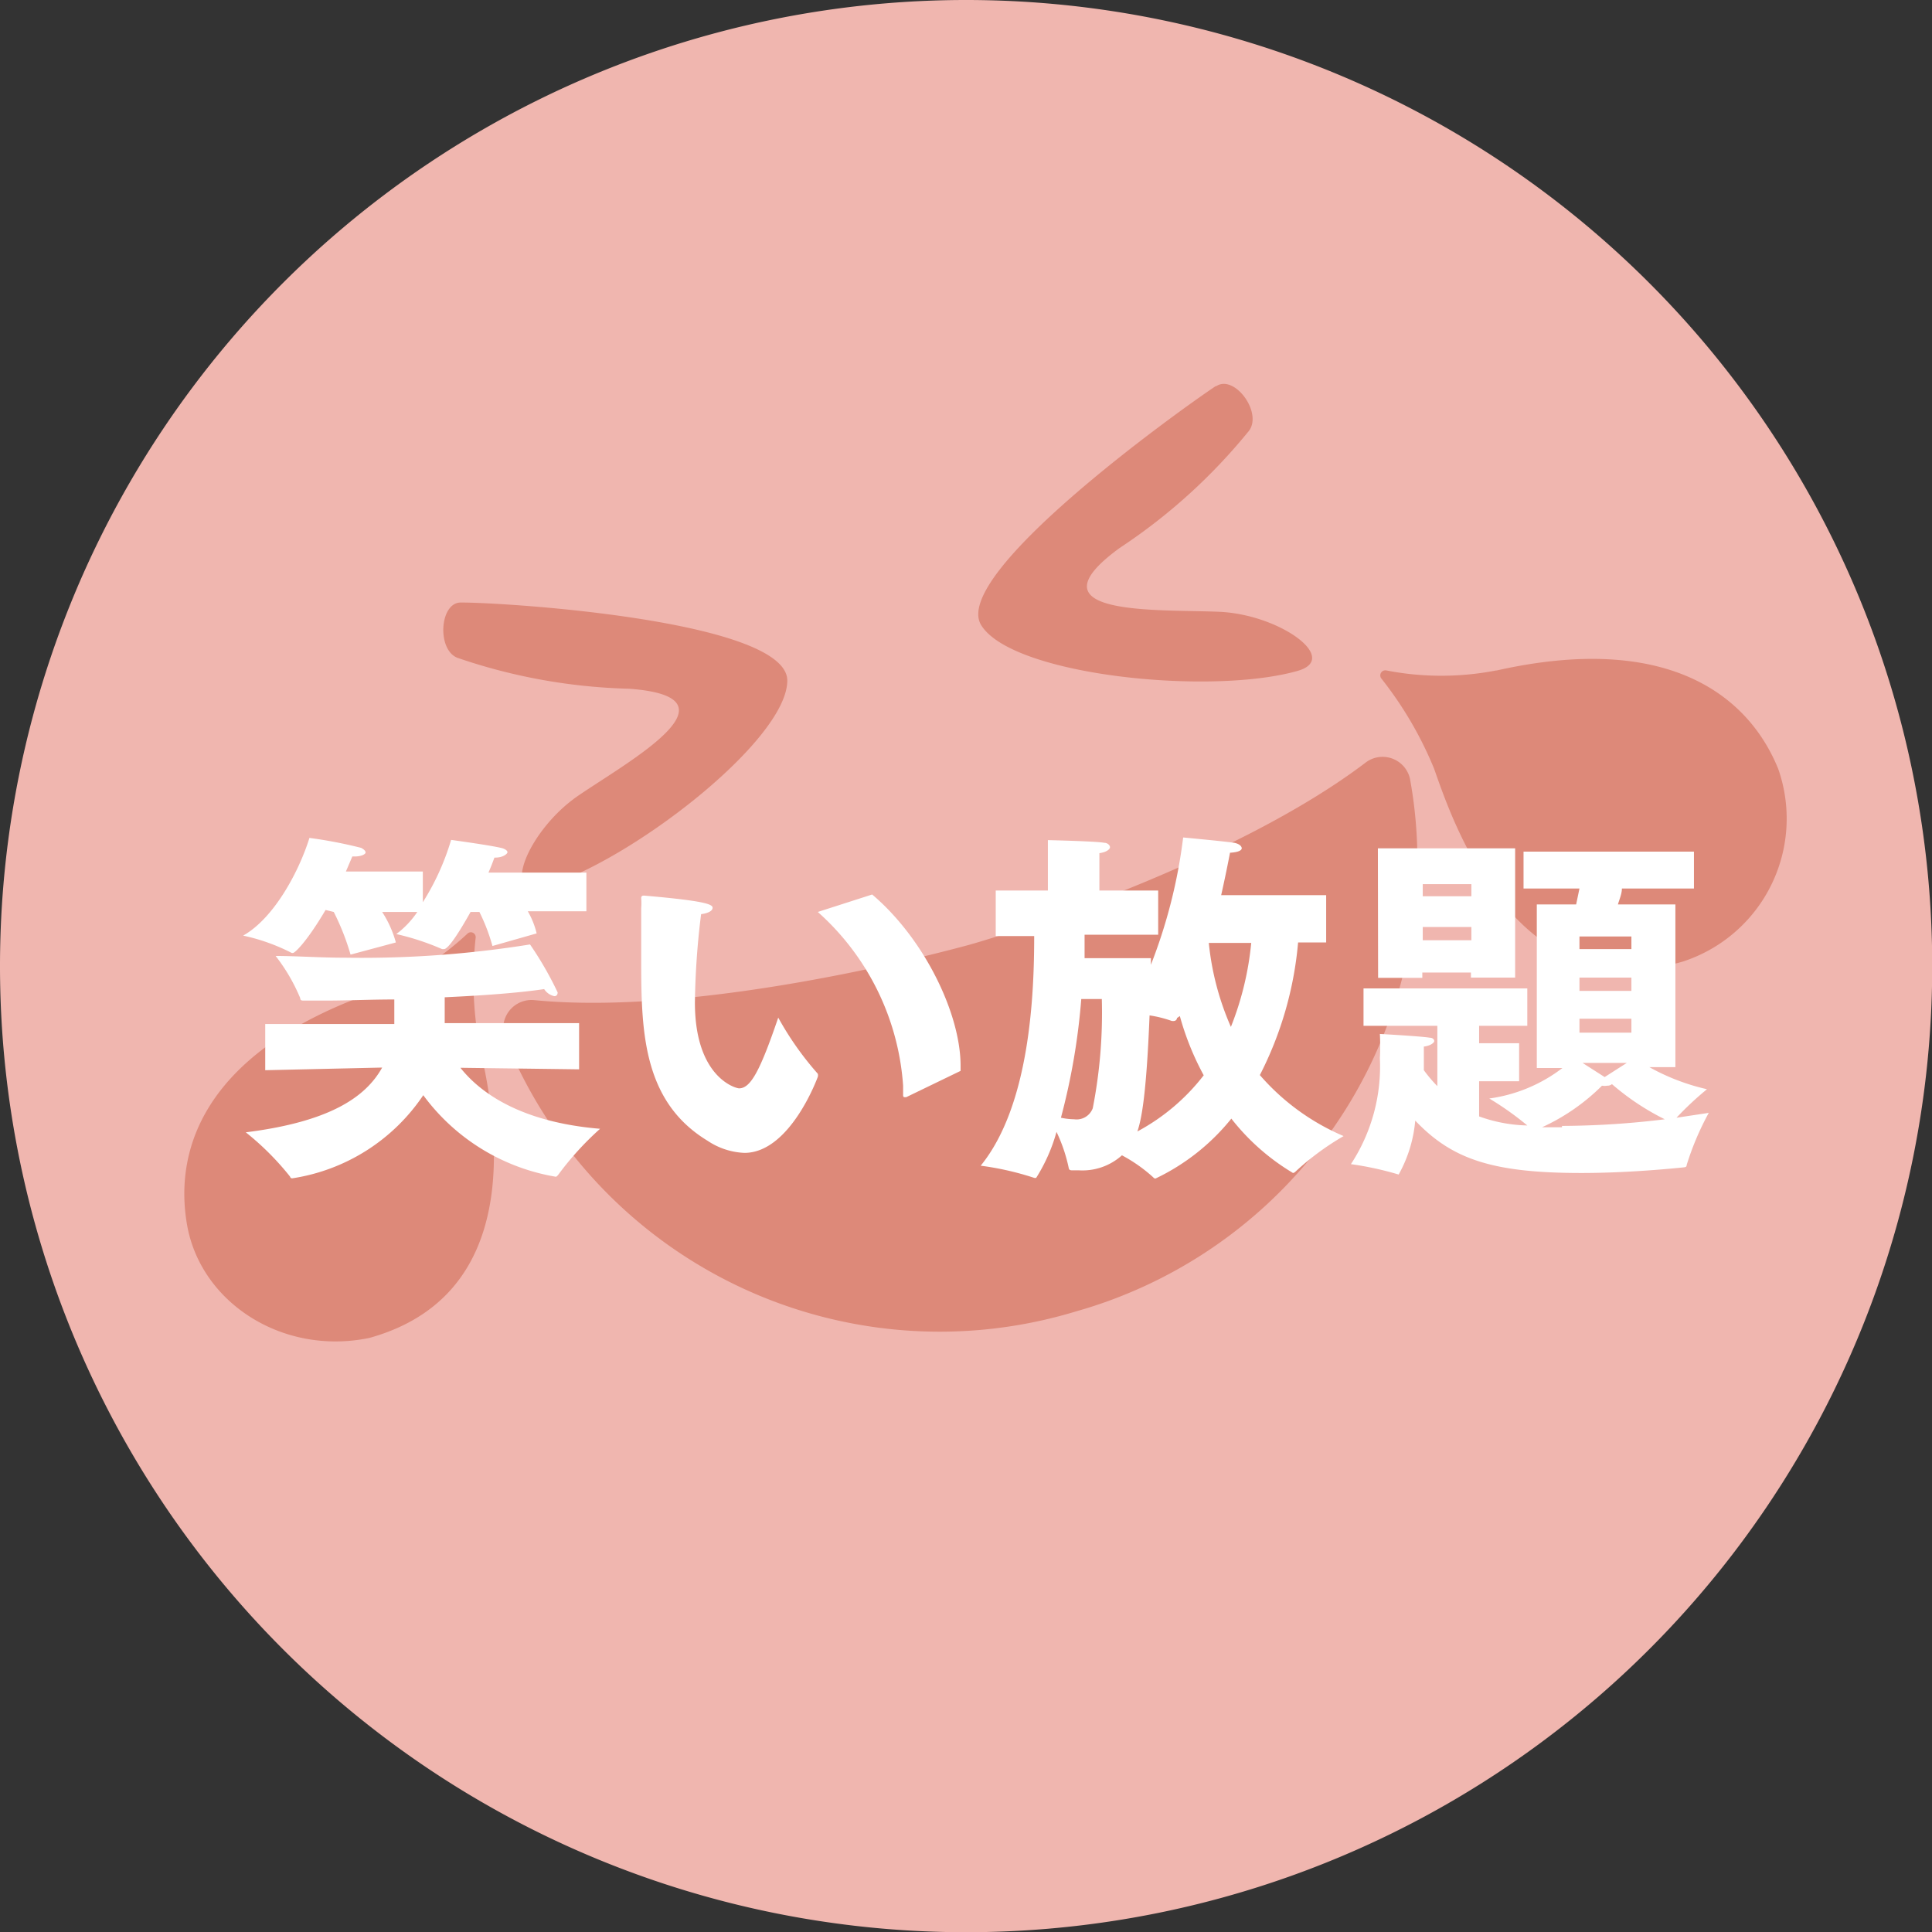
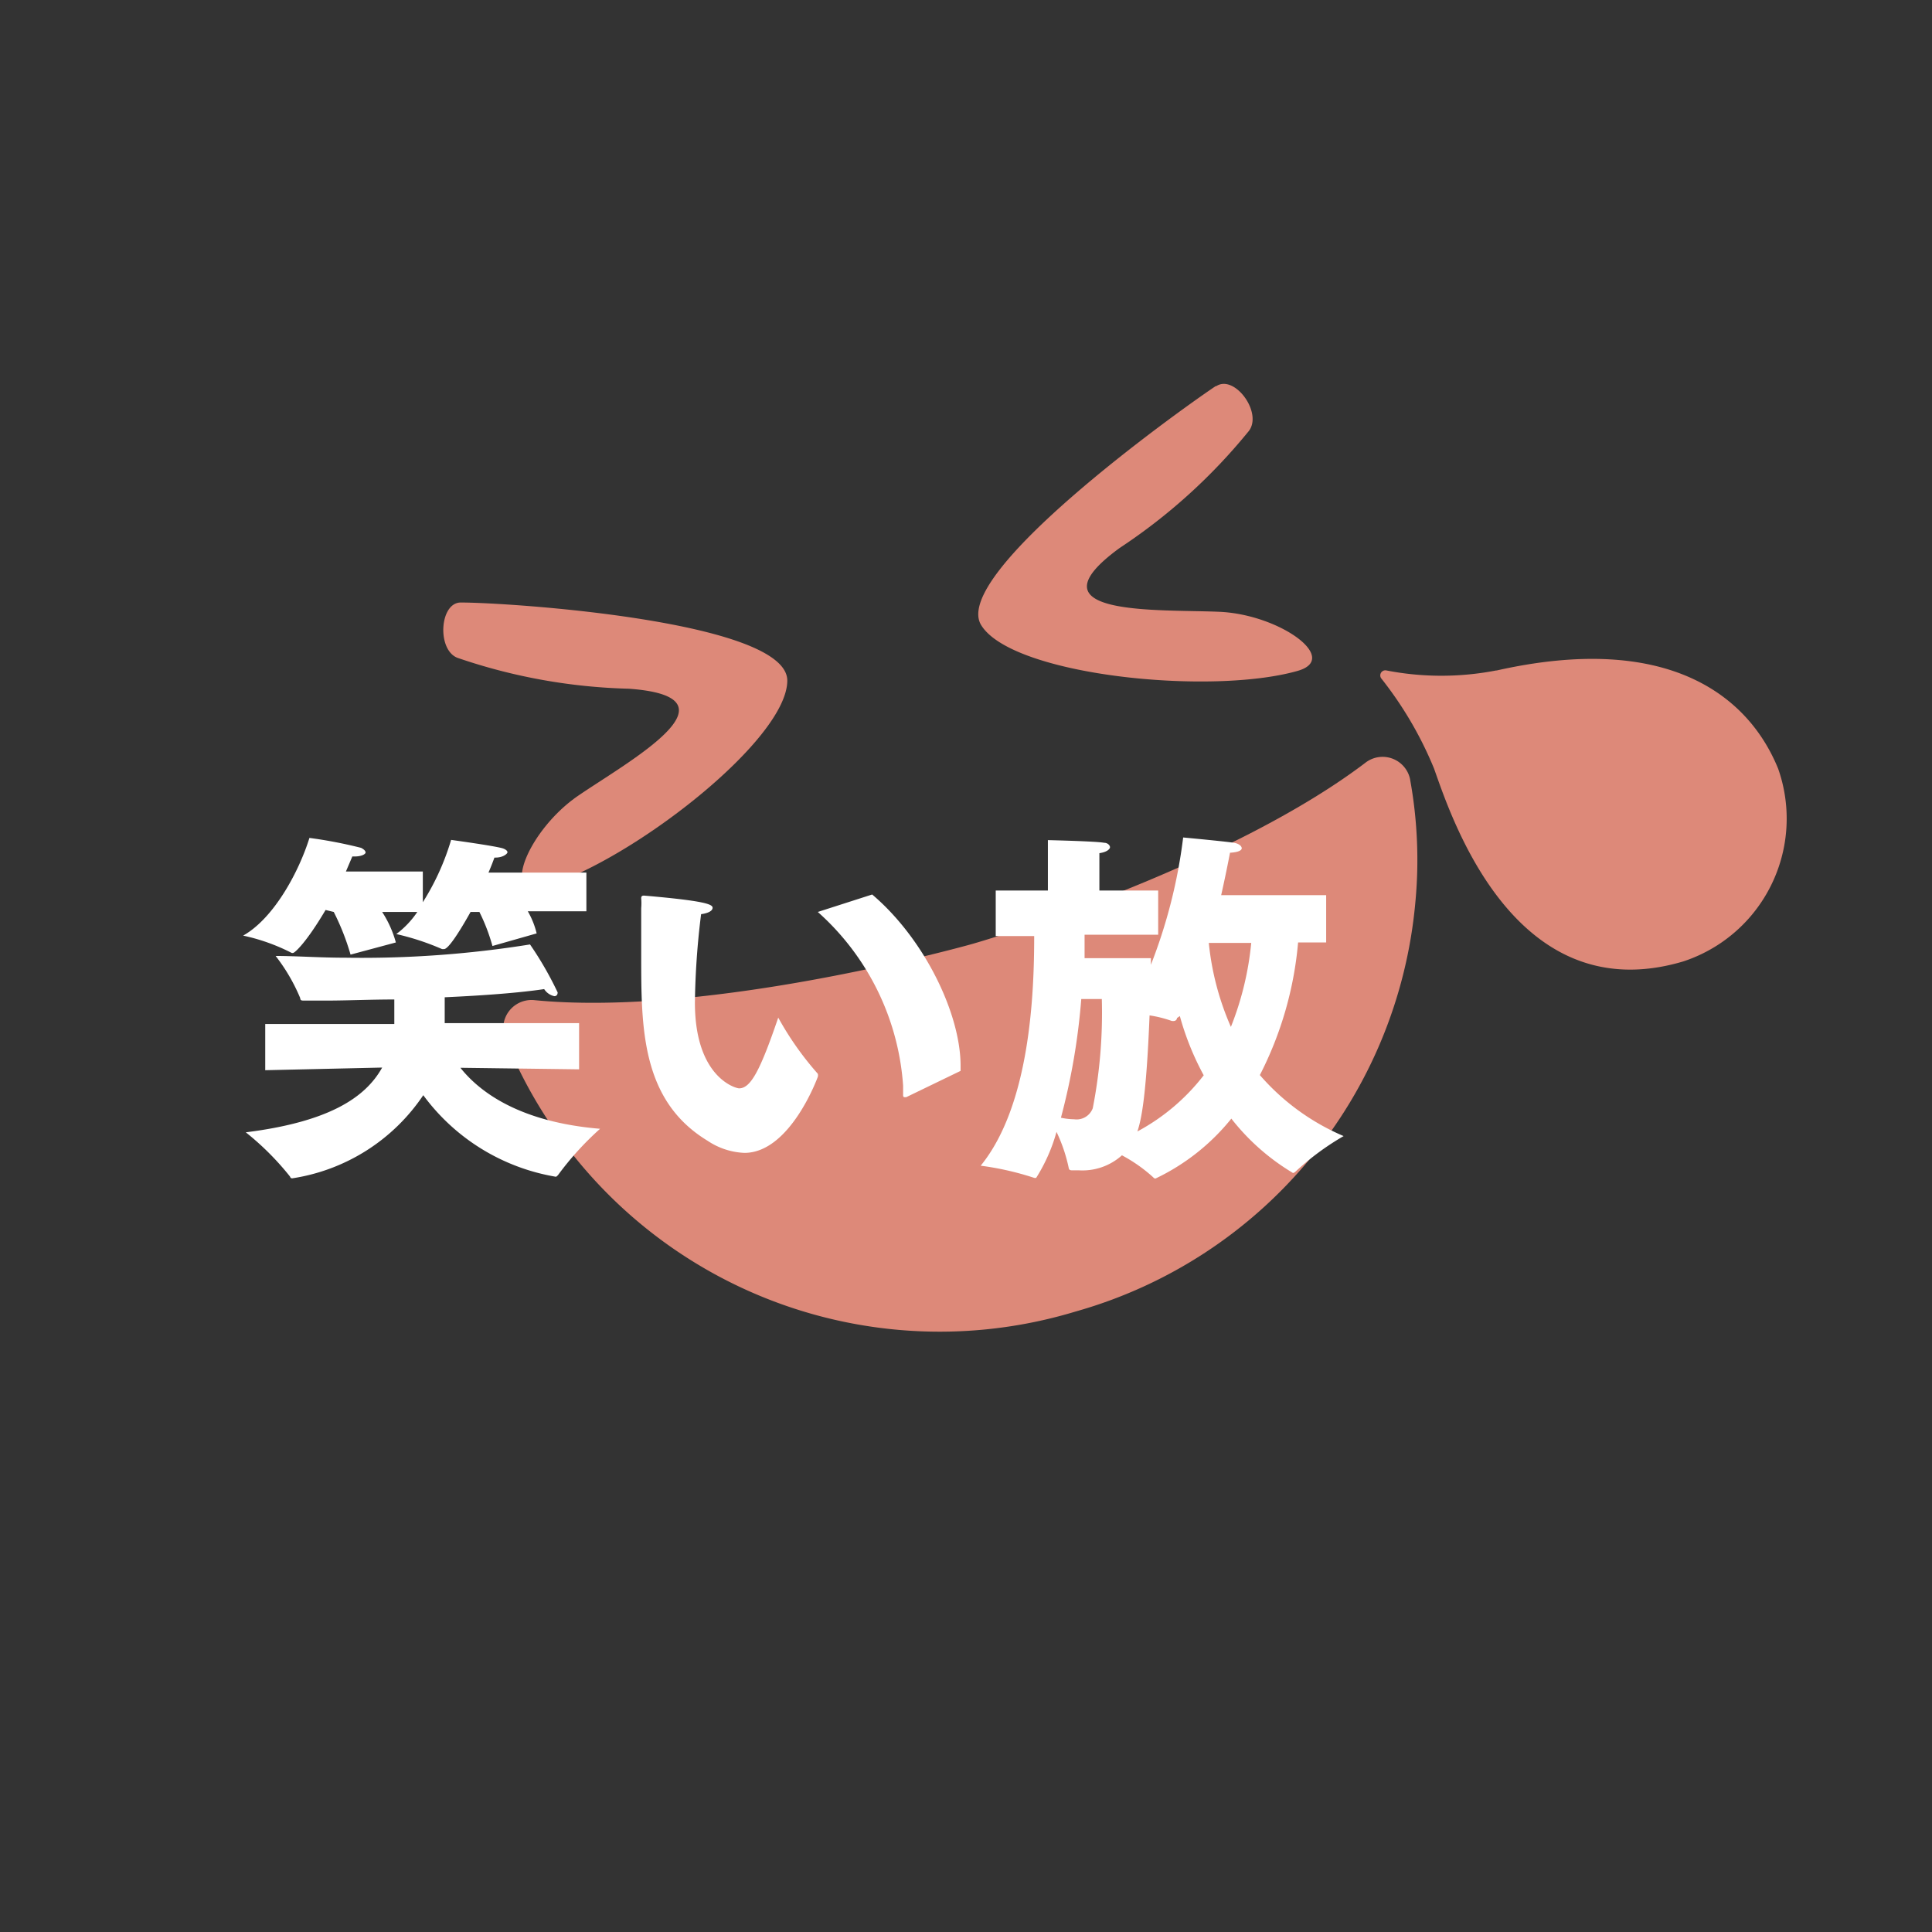
<svg xmlns="http://www.w3.org/2000/svg" viewBox="0 0 87.41 87.41">
  <rect x="0" y="0" width="87.41" height="87.41" fill="#333333" stroke="none" />
  <defs>
    <style>.cls-1{fill:#f0b6af;}.cls-2{fill:#dd8979;}.cls-3{fill:#fff;}</style>
  </defs>
  <g id="レイヤー_2" data-name="レイヤー 2">
    <g id="レイヤー_1-2" data-name="レイヤー 1">
-       <path class="cls-1" d="M0,43.7A43.71,43.71,0,1,0,43.7,0,43.71,43.71,0,0,0,0,43.7" />
      <path class="cls-2" d="M63.8,35.28a20.33,20.33,0,0,1,.23,5.6A21.2,21.2,0,0,1,48.76,59.31l-.41.12A21.2,21.2,0,0,1,22.86,47a1.28,1.28,0,0,1,1.32-1.75c7.33.72,17.82-2,19.62-2.49s12.12-3.79,18-8.27a1.27,1.27,0,0,1,2,.78" />
-       <path class="cls-2" d="M16.93,44.88a13,13,0,0,0,4.22-2.64.22.22,0,0,1,.37.19,17.12,17.12,0,0,0,.14,4.72c.48,2.21,2.76,11.23-4.94,13.38-3.92.82-7.65-1.59-8.26-5.13s.92-7.87,8.47-10.52" />
      <path class="cls-2" d="M67.71,30.33a13,13,0,0,1-5,0,.23.23,0,0,0-.22.36,16.88,16.88,0,0,1,2.39,4.08c.76,2.13,3.61,11,11.27,8.73a6.8,6.8,0,0,0,4.3-8.72c-1.35-3.32-5-6.19-12.76-4.44" />
      <path class="cls-2" d="M20.86,27.26c2.19,0,14.78.84,14.76,3.54S28.51,39,24.56,40.14c-1.94.55-.65-2.6,1.6-4.14s7.58-4.46,2.29-4.84a25.83,25.83,0,0,1-7.7-1.38c-1-.3-.88-2.54.11-2.52" />
      <path class="cls-2" d="M55,17.47C53.21,18.67,43,26,44.39,28.28s10.38,3.2,14.33,2.07c1.93-.56-.83-2.55-3.55-2.67s-8.79.23-4.51-2.89a25.84,25.84,0,0,0,5.8-5.24c.73-.81-.59-2.63-1.43-2.08" />
      <path class="cls-3" d="M14.73,41.17c-.91,1.54-1.41,1.94-1.46,1.94a.12.12,0,0,1-.08,0A8.84,8.84,0,0,0,11,42.33c1.42-.8,2.54-2.94,3-4.42a20.58,20.58,0,0,1,2.34.45c.13.07.2.14.2.21s-.17.18-.5.18h-.1l-.29.68h3.48v1.39A11.25,11.25,0,0,0,20.41,38s1.91.26,2.33.38c.15.05.22.12.22.18s-.19.24-.54.24h-.05c-.08.22-.17.45-.27.68h4.43v1.75H23.88a3.76,3.76,0,0,1,.4,1l-2,.57a8.49,8.49,0,0,0-.59-1.54h-.4c-.48.86-1,1.68-1.2,1.68l-.09,0a11.56,11.56,0,0,0-2.07-.68,4.13,4.13,0,0,0,.95-1H17.29a4.88,4.88,0,0,1,.62,1.38l-2.05.55a10.92,10.92,0,0,0-.76-1.93ZM12,46.33h5.84c0-.12,0-.26,0-.37,0-.27,0-.5,0-.74-1.07,0-2.14.05-3.13.05h-.93c-.14,0-.19,0-.2-.12a8.27,8.27,0,0,0-1.11-1.9c.92,0,2,.08,3.15.08a48.1,48.1,0,0,0,8.36-.6,15.59,15.59,0,0,1,1.25,2.17c0,.1-.05.17-.15.17a.73.73,0,0,1-.46-.32c-1.13.17-2.75.29-4.5.37,0,.42,0,.75,0,1v.17H26.2v2.09l-5.37-.07c.89,1.12,2.71,2.46,6.32,2.76a13.59,13.59,0,0,0-1.9,2.09s-.07.08-.1.08a9.37,9.37,0,0,1-6-3.69,8.72,8.72,0,0,1-5.92,3.76c-.05,0-.08,0-.11-.08a12.5,12.5,0,0,0-2-2c3.74-.47,5.41-1.56,6.17-2.93L12,48.42Z" />
      <path class="cls-3" d="M37,48.58a.26.26,0,0,1,0,.14s-1.24,3.44-3.32,3.44a3.23,3.23,0,0,1-1.67-.55c-3-1.82-3-5.12-3-8.38,0-.65,0-1.57,0-2.14a2.7,2.7,0,0,0,0-.45c0-.1.05-.12.13-.12,2.8.24,3.1.4,3.1.55s-.22.25-.52.29a35.38,35.38,0,0,0-.28,4c0,3.38,1.84,3.88,2,3.88.52,0,.95-.79,1.77-3.2A14,14,0,0,0,37,48.58M41,49.64l-.08,0s-.06,0-.06-.08v-.05c0-.12,0-.25,0-.39A11.59,11.59,0,0,0,37,41.26l2.46-.79c2.36,2,4,5.39,4,7.75v.23Z" />
      <path class="cls-3" d="M45.05,40.29h2.36v-.84s0-.78,0-1.44c0,0,2.21.05,2.54.12.17,0,.27.12.27.2s-.13.22-.48.27c0,.37,0,1,0,1v.69H52.4v2H49.07c0,.32,0,.67,0,1.06h3v.3a23.7,23.7,0,0,0,1.46-5.76s2.15.2,2.35.25.3.15.3.24-.15.18-.53.2c-.08.42-.22,1.12-.4,1.92H60v2.14H58.73a16.22,16.22,0,0,1-1.73,6,10.39,10.39,0,0,0,3.79,2.76A12.12,12.12,0,0,0,58.62,53a.22.22,0,0,1-.12.07,10.11,10.11,0,0,1-2.79-2.46,9.8,9.8,0,0,1-3.43,2.71.12.12,0,0,1-.1-.05,6.91,6.91,0,0,0-1.42-1,2.67,2.67,0,0,1-1.94.68h-.27c-.12,0-.18,0-.2-.12a7.21,7.21,0,0,0-.55-1.62,7.77,7.77,0,0,1-.92,2.08.18.18,0,0,1-.09,0,13.24,13.24,0,0,0-2.42-.55c2.24-2.75,2.42-7.8,2.42-10.39H45.05Zm3.87,4.91A29.9,29.9,0,0,1,48,50.57a3.07,3.07,0,0,0,.6.07.78.78,0,0,0,.84-.5,22.43,22.43,0,0,0,.41-4.94Zm4.33.86c0,.08-.08.13-.12.13a.33.33,0,0,1-.12,0,5.24,5.24,0,0,0-1-.25c-.15,3.75-.38,4.73-.55,5.25a9.4,9.4,0,0,0,3-2.54,12.6,12.6,0,0,1-1.08-2.68Zm1.44-3.4a12.52,12.52,0,0,0,1,3.8,13.83,13.83,0,0,0,.92-3.8Z" />
-       <path class="cls-3" d="M61.69,44.72H69.1v1.69H66.92v.79h1.81v1.72H66.92v1.59a6.83,6.83,0,0,0,2.18.41,13.66,13.66,0,0,0-1.72-1.22,7,7,0,0,0,3.31-1.38H69.53v-7.4h1.78l.15-.72H68.93V38.53h7.71V40.2H73.38c0,.24-.12.51-.18.72h2.6v7.36H74.62a9.82,9.82,0,0,0,2.61,1,14.3,14.3,0,0,0-1.38,1.29l1.46-.22a12.69,12.69,0,0,0-1,2.36c0,.1-.08.1-.18.11-1.18.12-2.9.25-4.59.25-4.08,0-5.87-.65-7.51-2.37a6.08,6.08,0,0,1-.75,2.44h0a14.42,14.42,0,0,0-2.16-.47,8.07,8.07,0,0,0,1.31-4.8,10.44,10.44,0,0,0,0-1.09s1.85.1,2.26.17c.13,0,.2.08.2.15s-.15.21-.47.25c0,0,0,.42,0,1.07a6.32,6.32,0,0,0,.61.72V46.41H61.69Zm.65-6.34h6.21v5.85h-2V44h-2.2v.24h-2ZM66.57,40h-2.2v.55h2.2Zm0,1.94h-2.2v.6h2.2Zm4.1,9a39.13,39.13,0,0,0,4.65-.3,11.29,11.29,0,0,1-2.39-1.59.32.32,0,0,1-.22.07.63.63,0,0,1-.23,0A9.37,9.37,0,0,1,69.77,51h.9m3.14-8.63H71.46v.57h2.35Zm0,1.86H71.46v.6h2.35Zm0,1.86H71.46v.63h2.35Zm-.21,2h-2l1,.64Z" />
    </g>
  </g>
</svg>